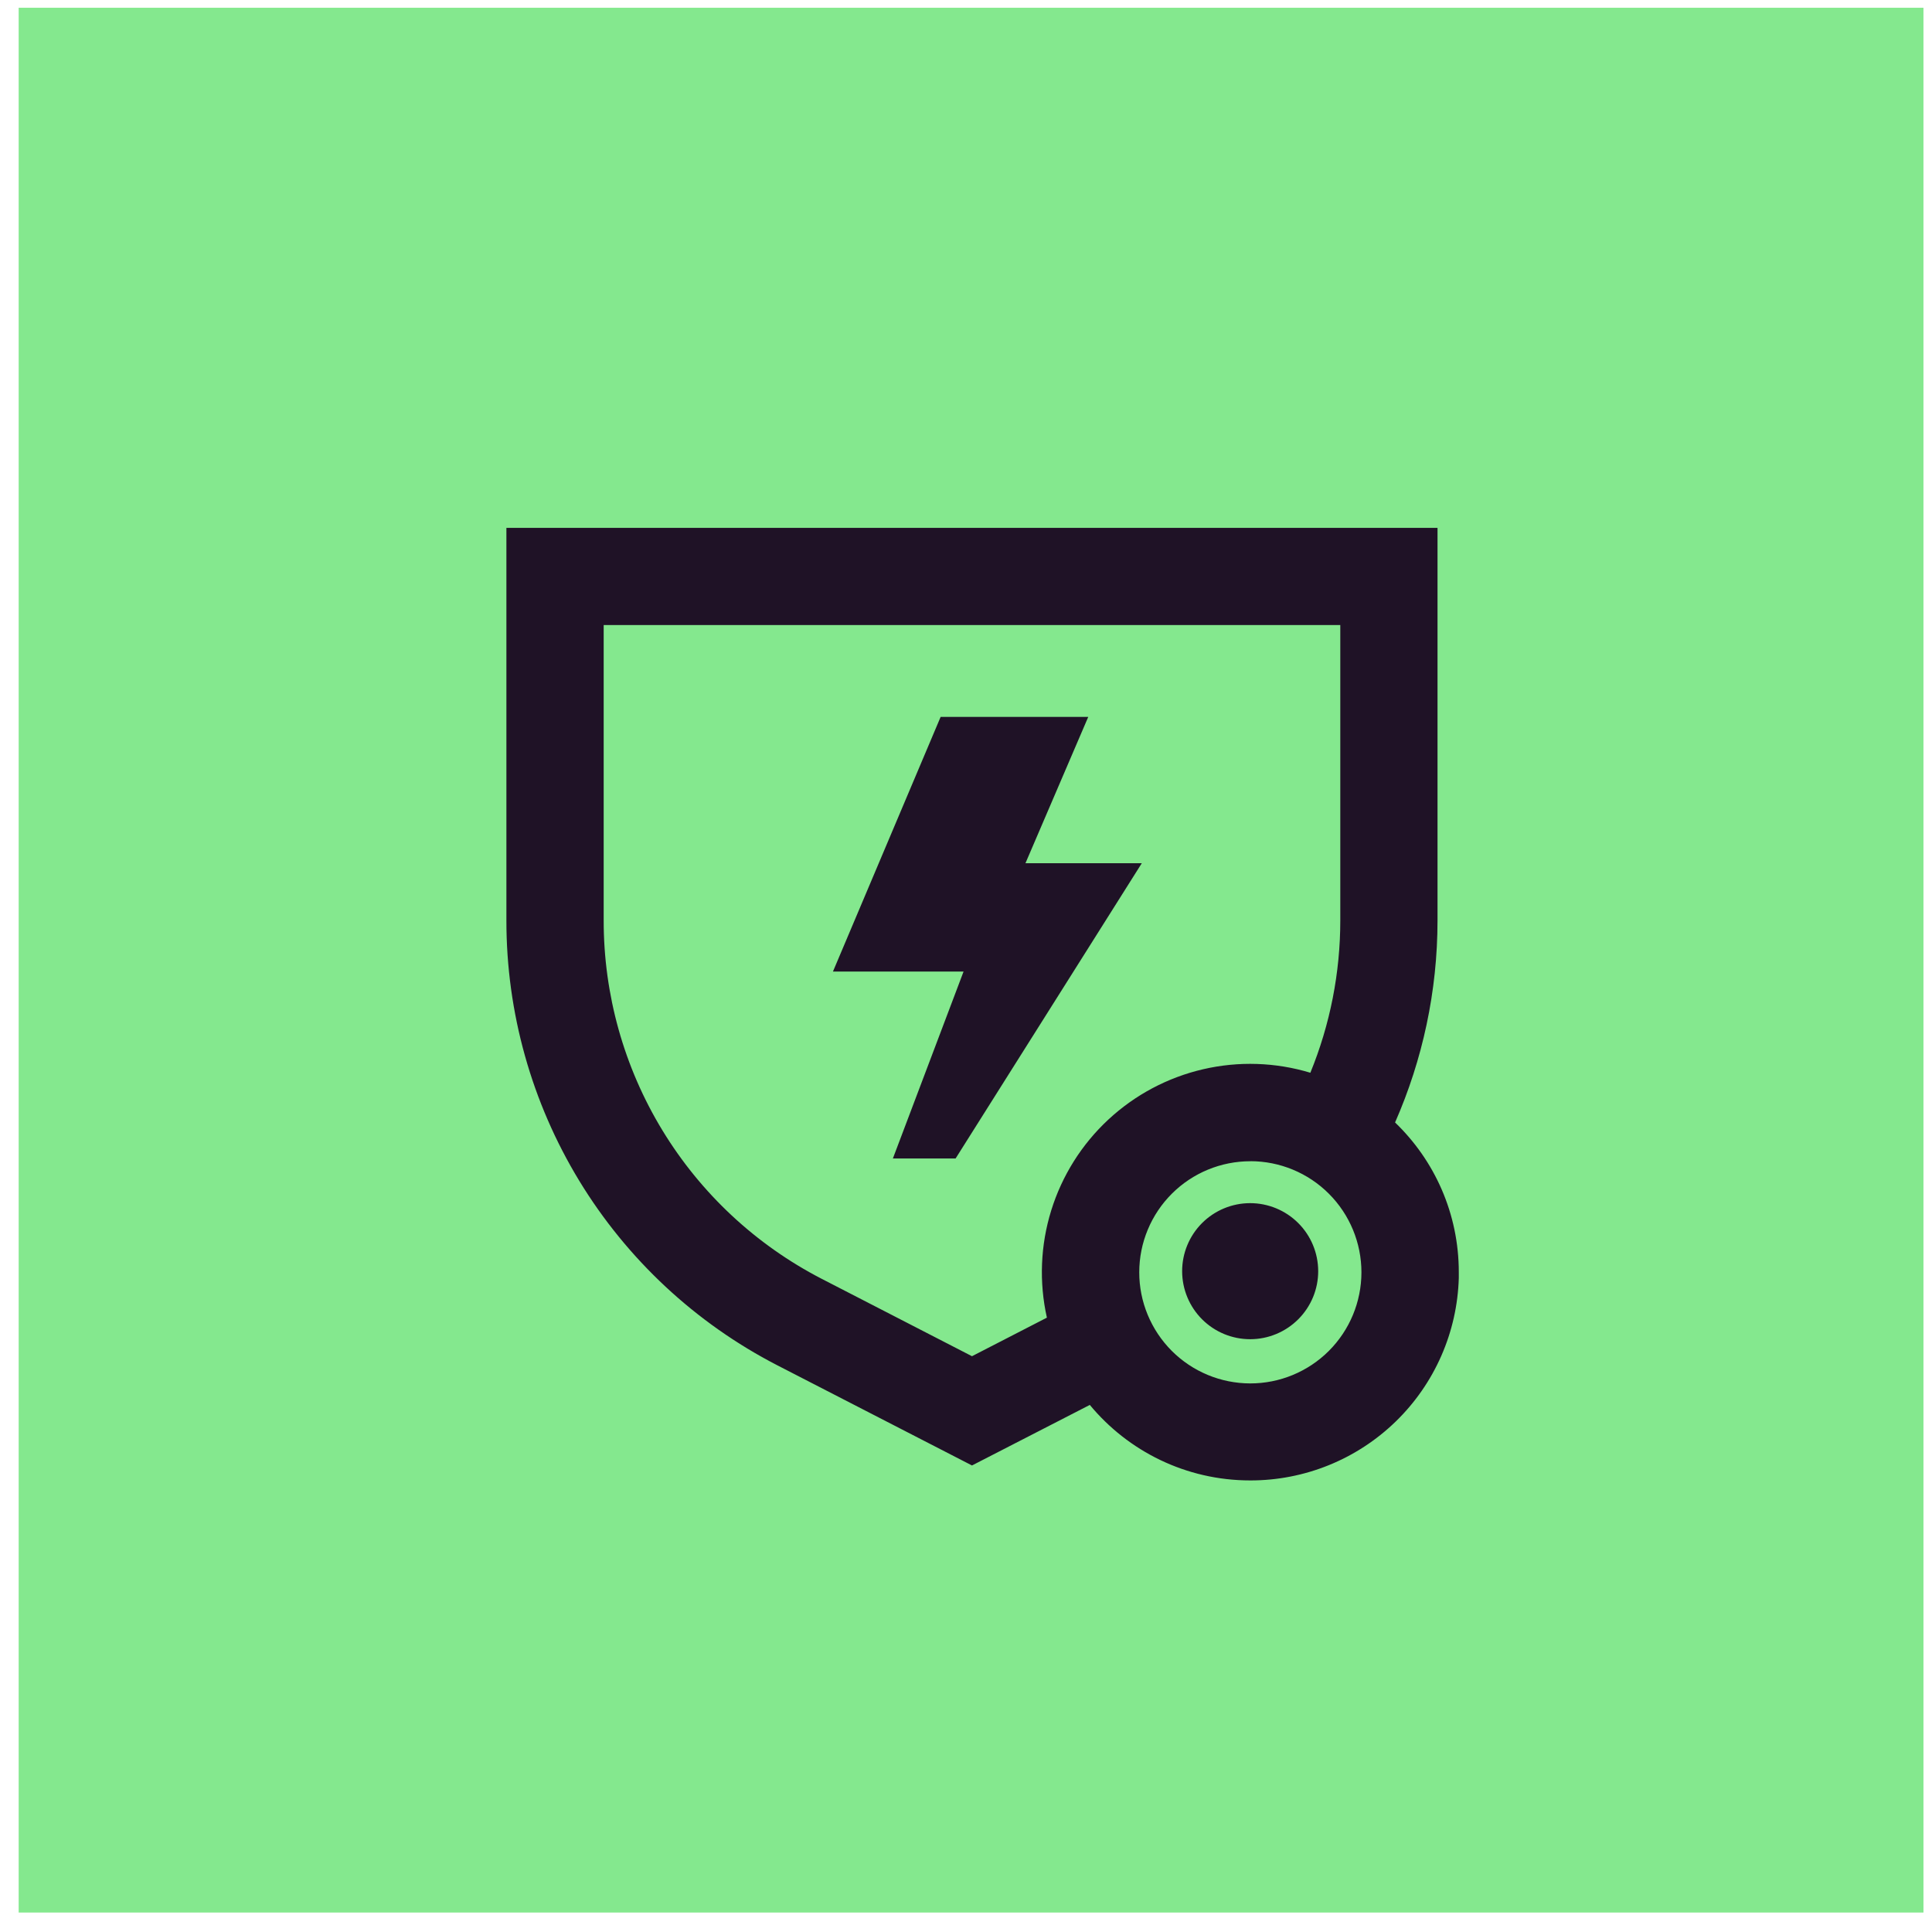
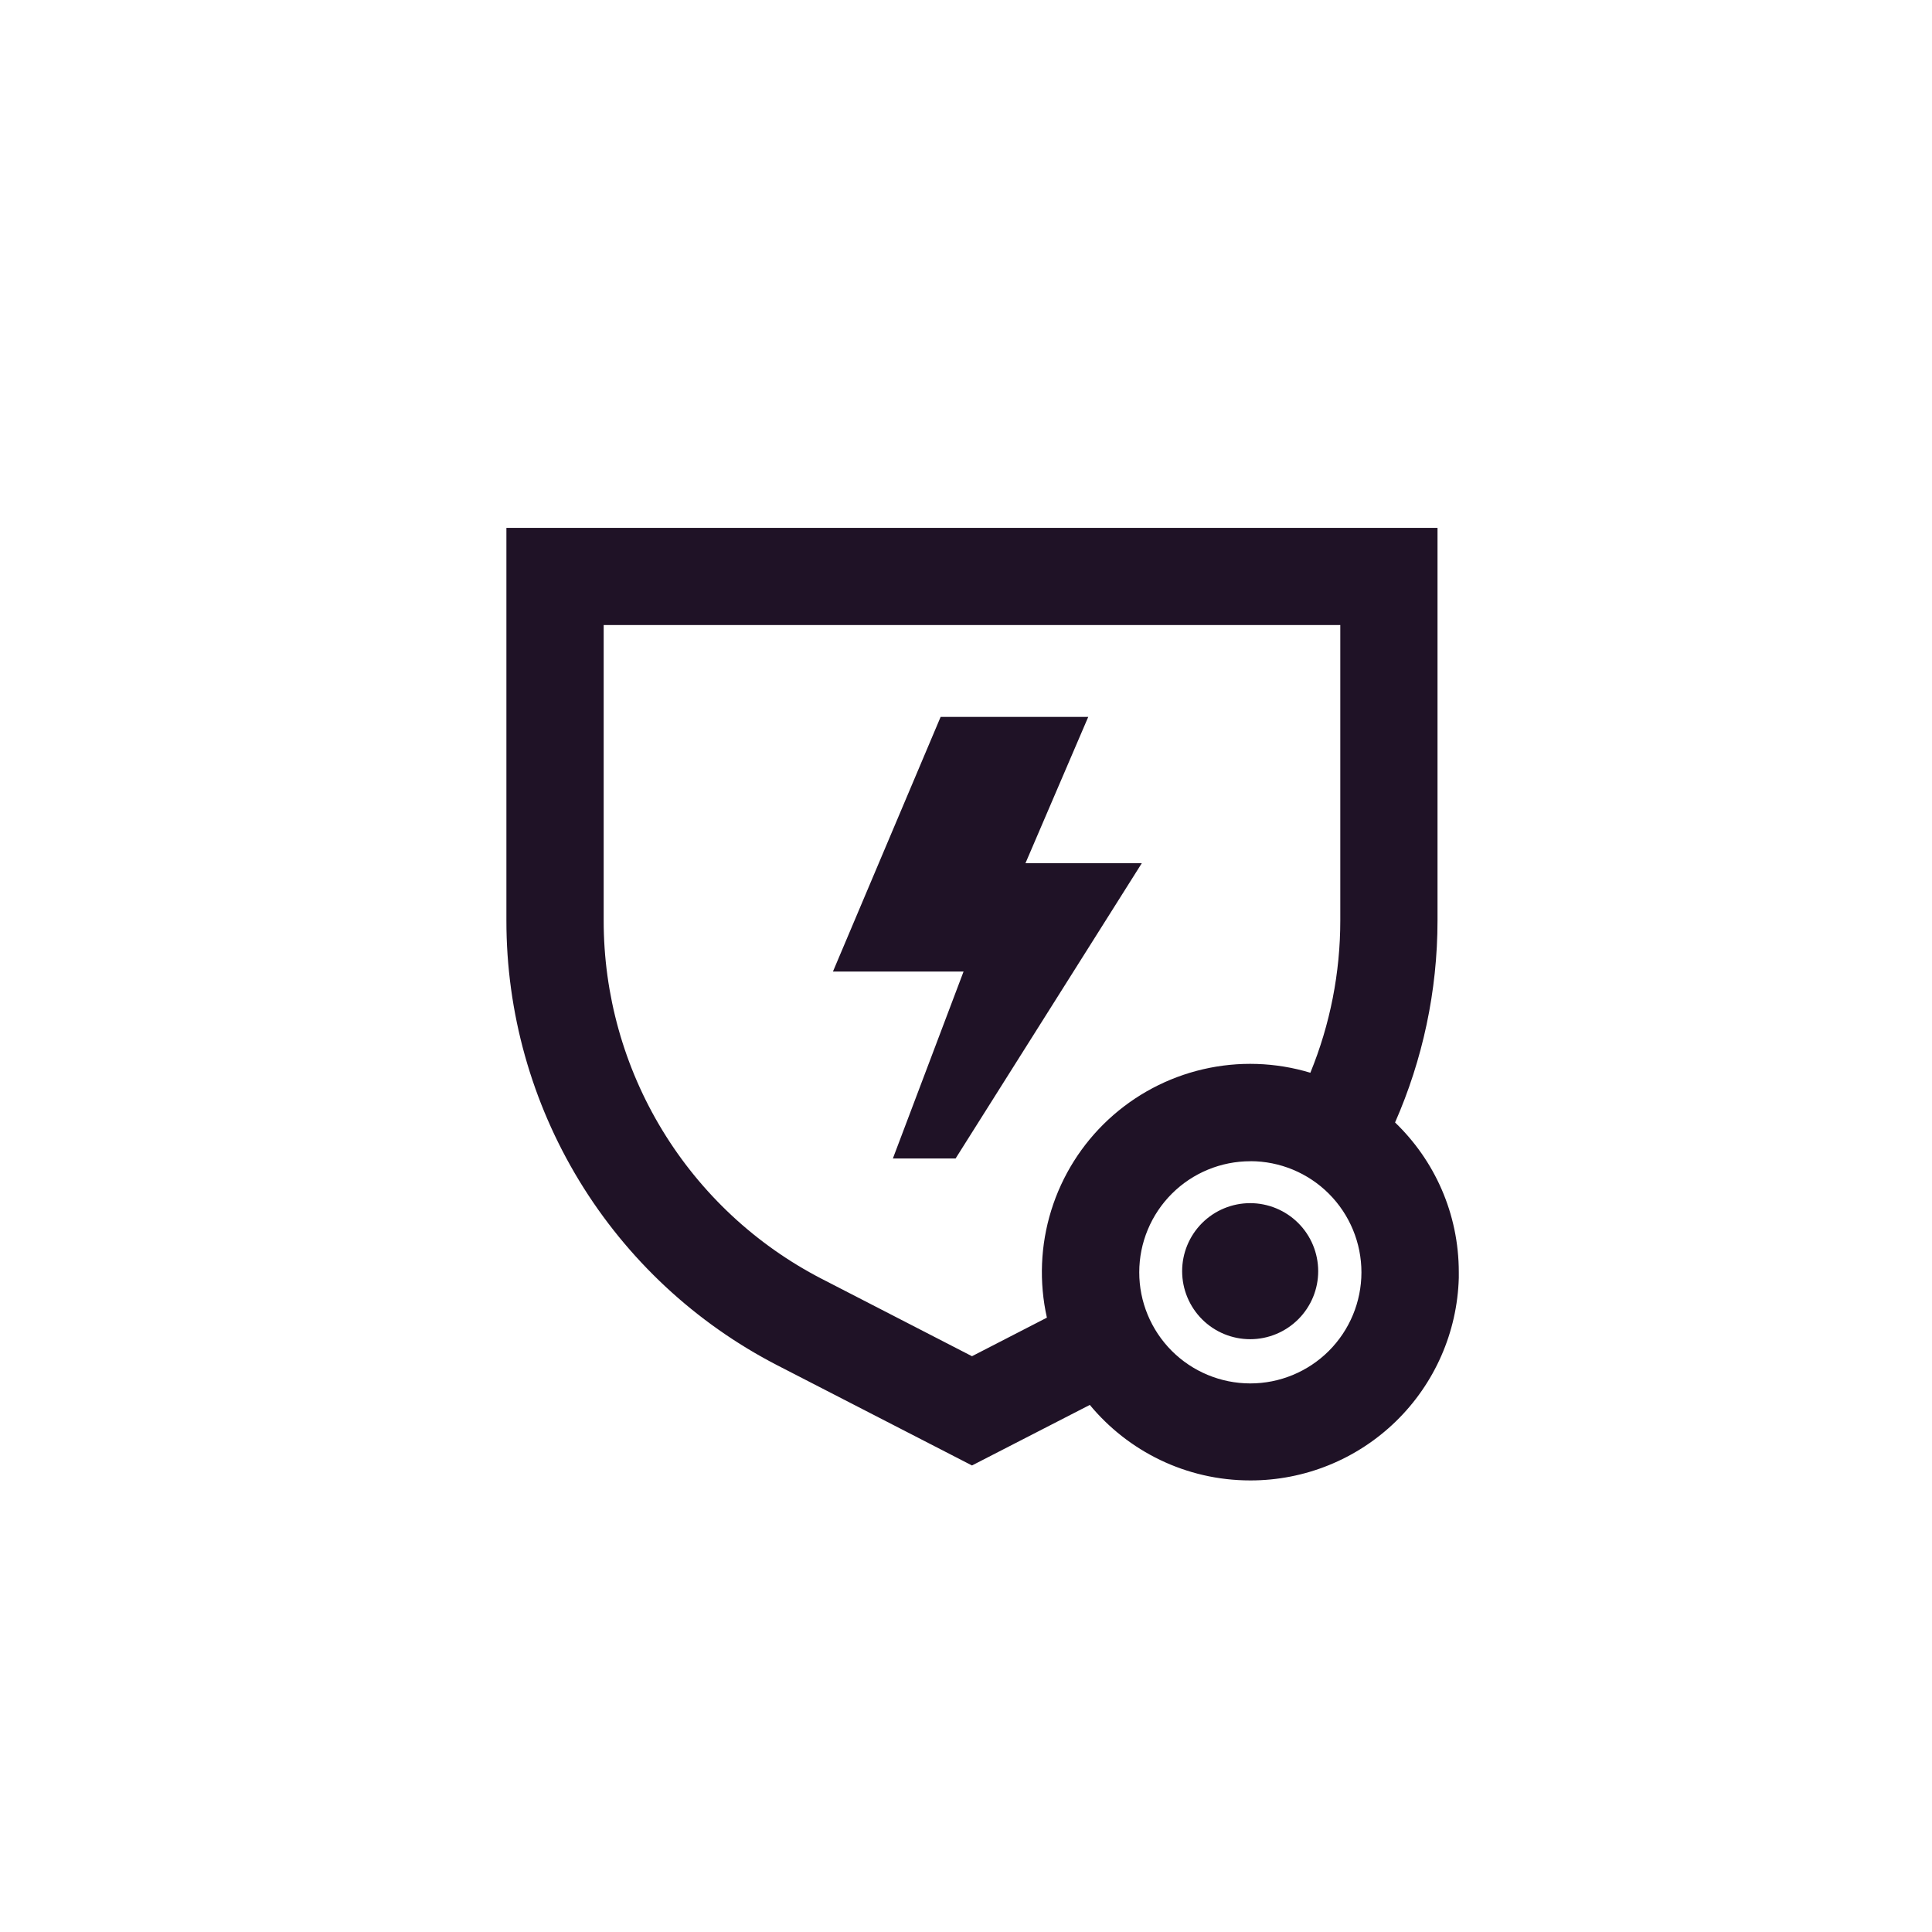
<svg xmlns="http://www.w3.org/2000/svg" width="71" height="71" viewBox="0 0 71 71" fill="none">
-   <rect x="0.686" y="0.285" width="70" height="70" fill="#84e88e" />
  <path d="M52.828 19.4V33.825C52.828 36.43 52.278 38.95 51.268 41.25C52.713 42.638 53.61 44.59 53.61 46.753V46.963C53.554 48.956 52.723 50.85 51.292 52.24C49.861 53.63 47.945 54.407 45.95 54.405C43.575 54.405 41.453 53.325 40.05 51.63L35.72 53.855L28.558 50.17C25.559 48.622 23.044 46.279 21.289 43.396C19.535 40.513 18.608 37.203 18.61 33.828V19.4H52.828ZM45.953 42.675C44.87 42.674 43.831 43.103 43.065 43.868C42.686 44.247 42.384 44.697 42.179 45.192C41.973 45.687 41.867 46.218 41.867 46.754C41.866 47.29 41.971 47.821 42.176 48.316C42.381 48.812 42.681 49.262 43.06 49.642C43.825 50.408 44.863 50.839 45.945 50.84C47.028 50.841 48.067 50.411 48.834 49.646C49.6 48.88 50.031 47.842 50.032 46.759C50.032 45.676 49.603 44.637 48.837 43.87C48.072 43.104 47.033 42.673 45.95 42.673L45.953 42.675ZM49.253 22.97H22.185V33.828C22.183 36.546 22.928 39.213 24.341 41.536C25.754 43.859 27.78 45.748 30.195 46.995L35.72 49.84L38.473 48.423C38.181 47.118 38.236 45.759 38.632 44.482C39.028 43.205 39.752 42.054 40.731 41.144C41.711 40.234 42.911 39.596 44.214 39.294C45.516 38.992 46.875 39.036 48.155 39.423C48.882 37.647 49.255 35.746 49.255 33.828V22.97H49.253ZM45.94 44.215C46.603 44.215 47.239 44.477 47.709 44.946C48.178 45.414 48.442 46.05 48.443 46.713C48.444 47.376 48.181 48.012 47.712 48.481C47.244 48.95 46.608 49.215 45.945 49.215C45.282 49.216 44.646 48.953 44.177 48.485C43.708 48.016 43.444 47.381 43.443 46.718C43.442 46.055 43.705 45.419 44.173 44.949C44.642 44.48 45.277 44.216 45.94 44.215ZM39.995 26.34L37.685 31.723H41.96L35.118 42.573H32.813L35.41 35.705H30.61L34.568 26.345H39.993L39.995 26.34Z" fill="#1f1226" />
</svg>